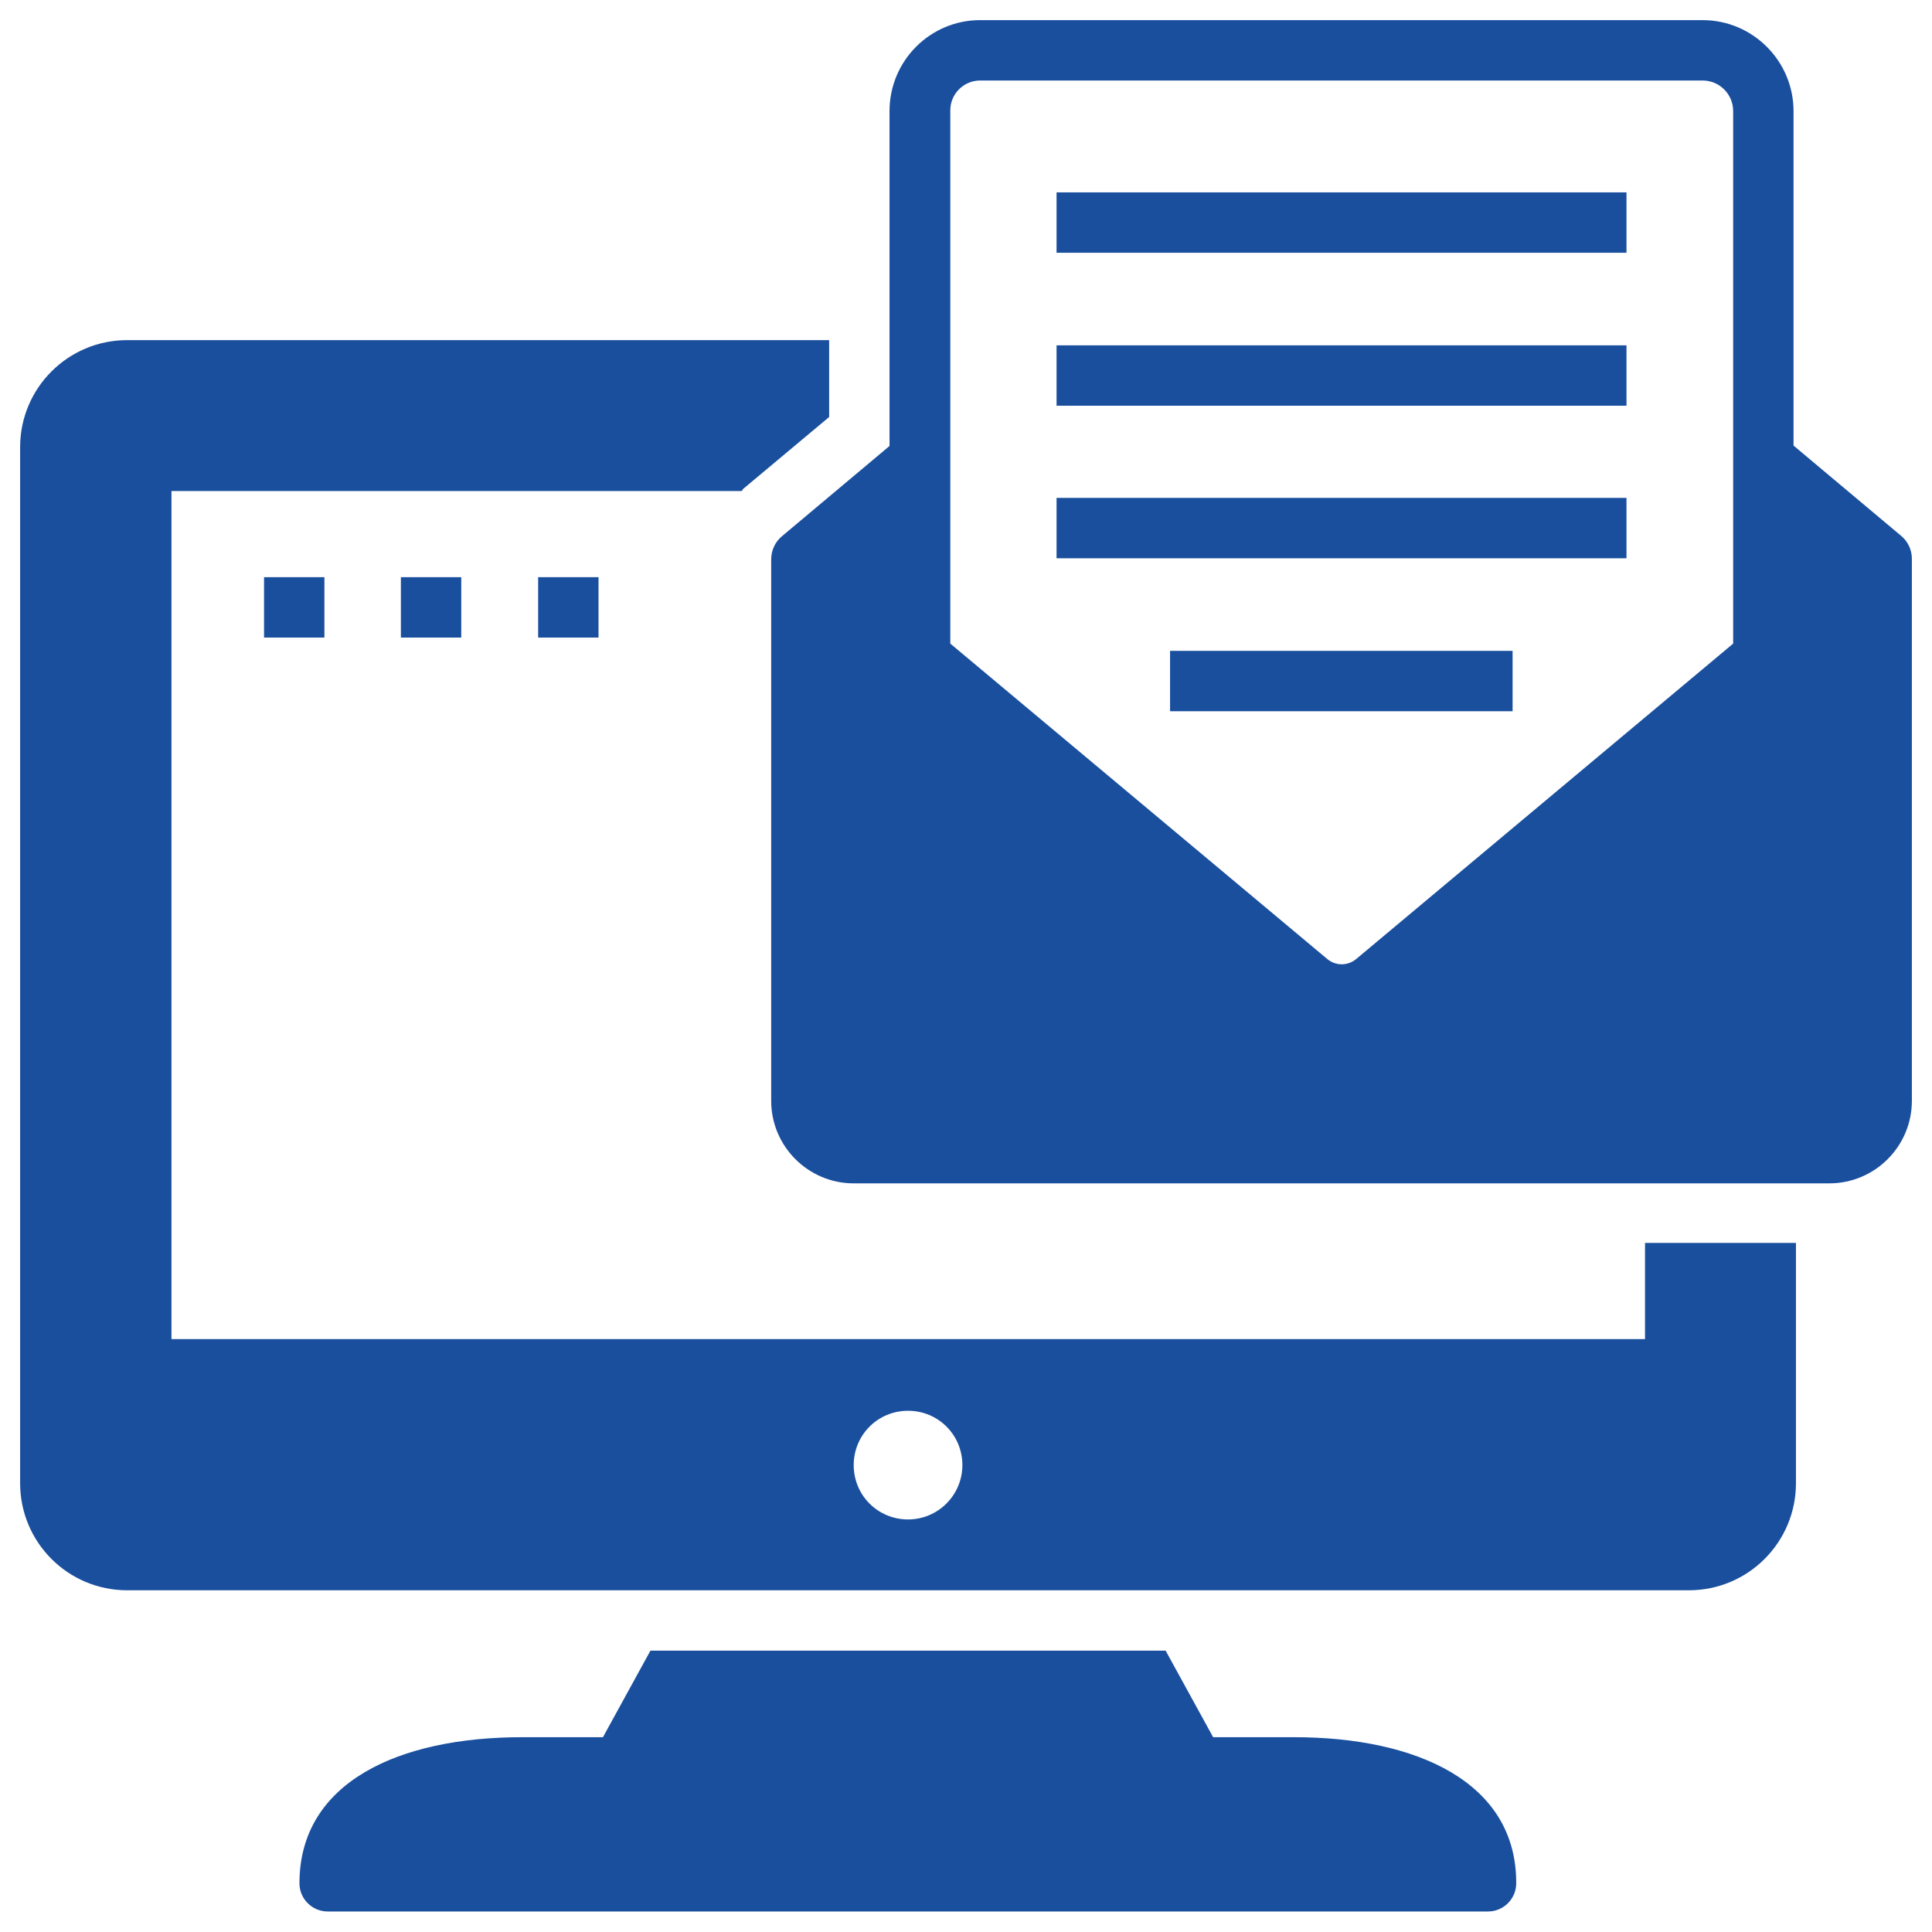
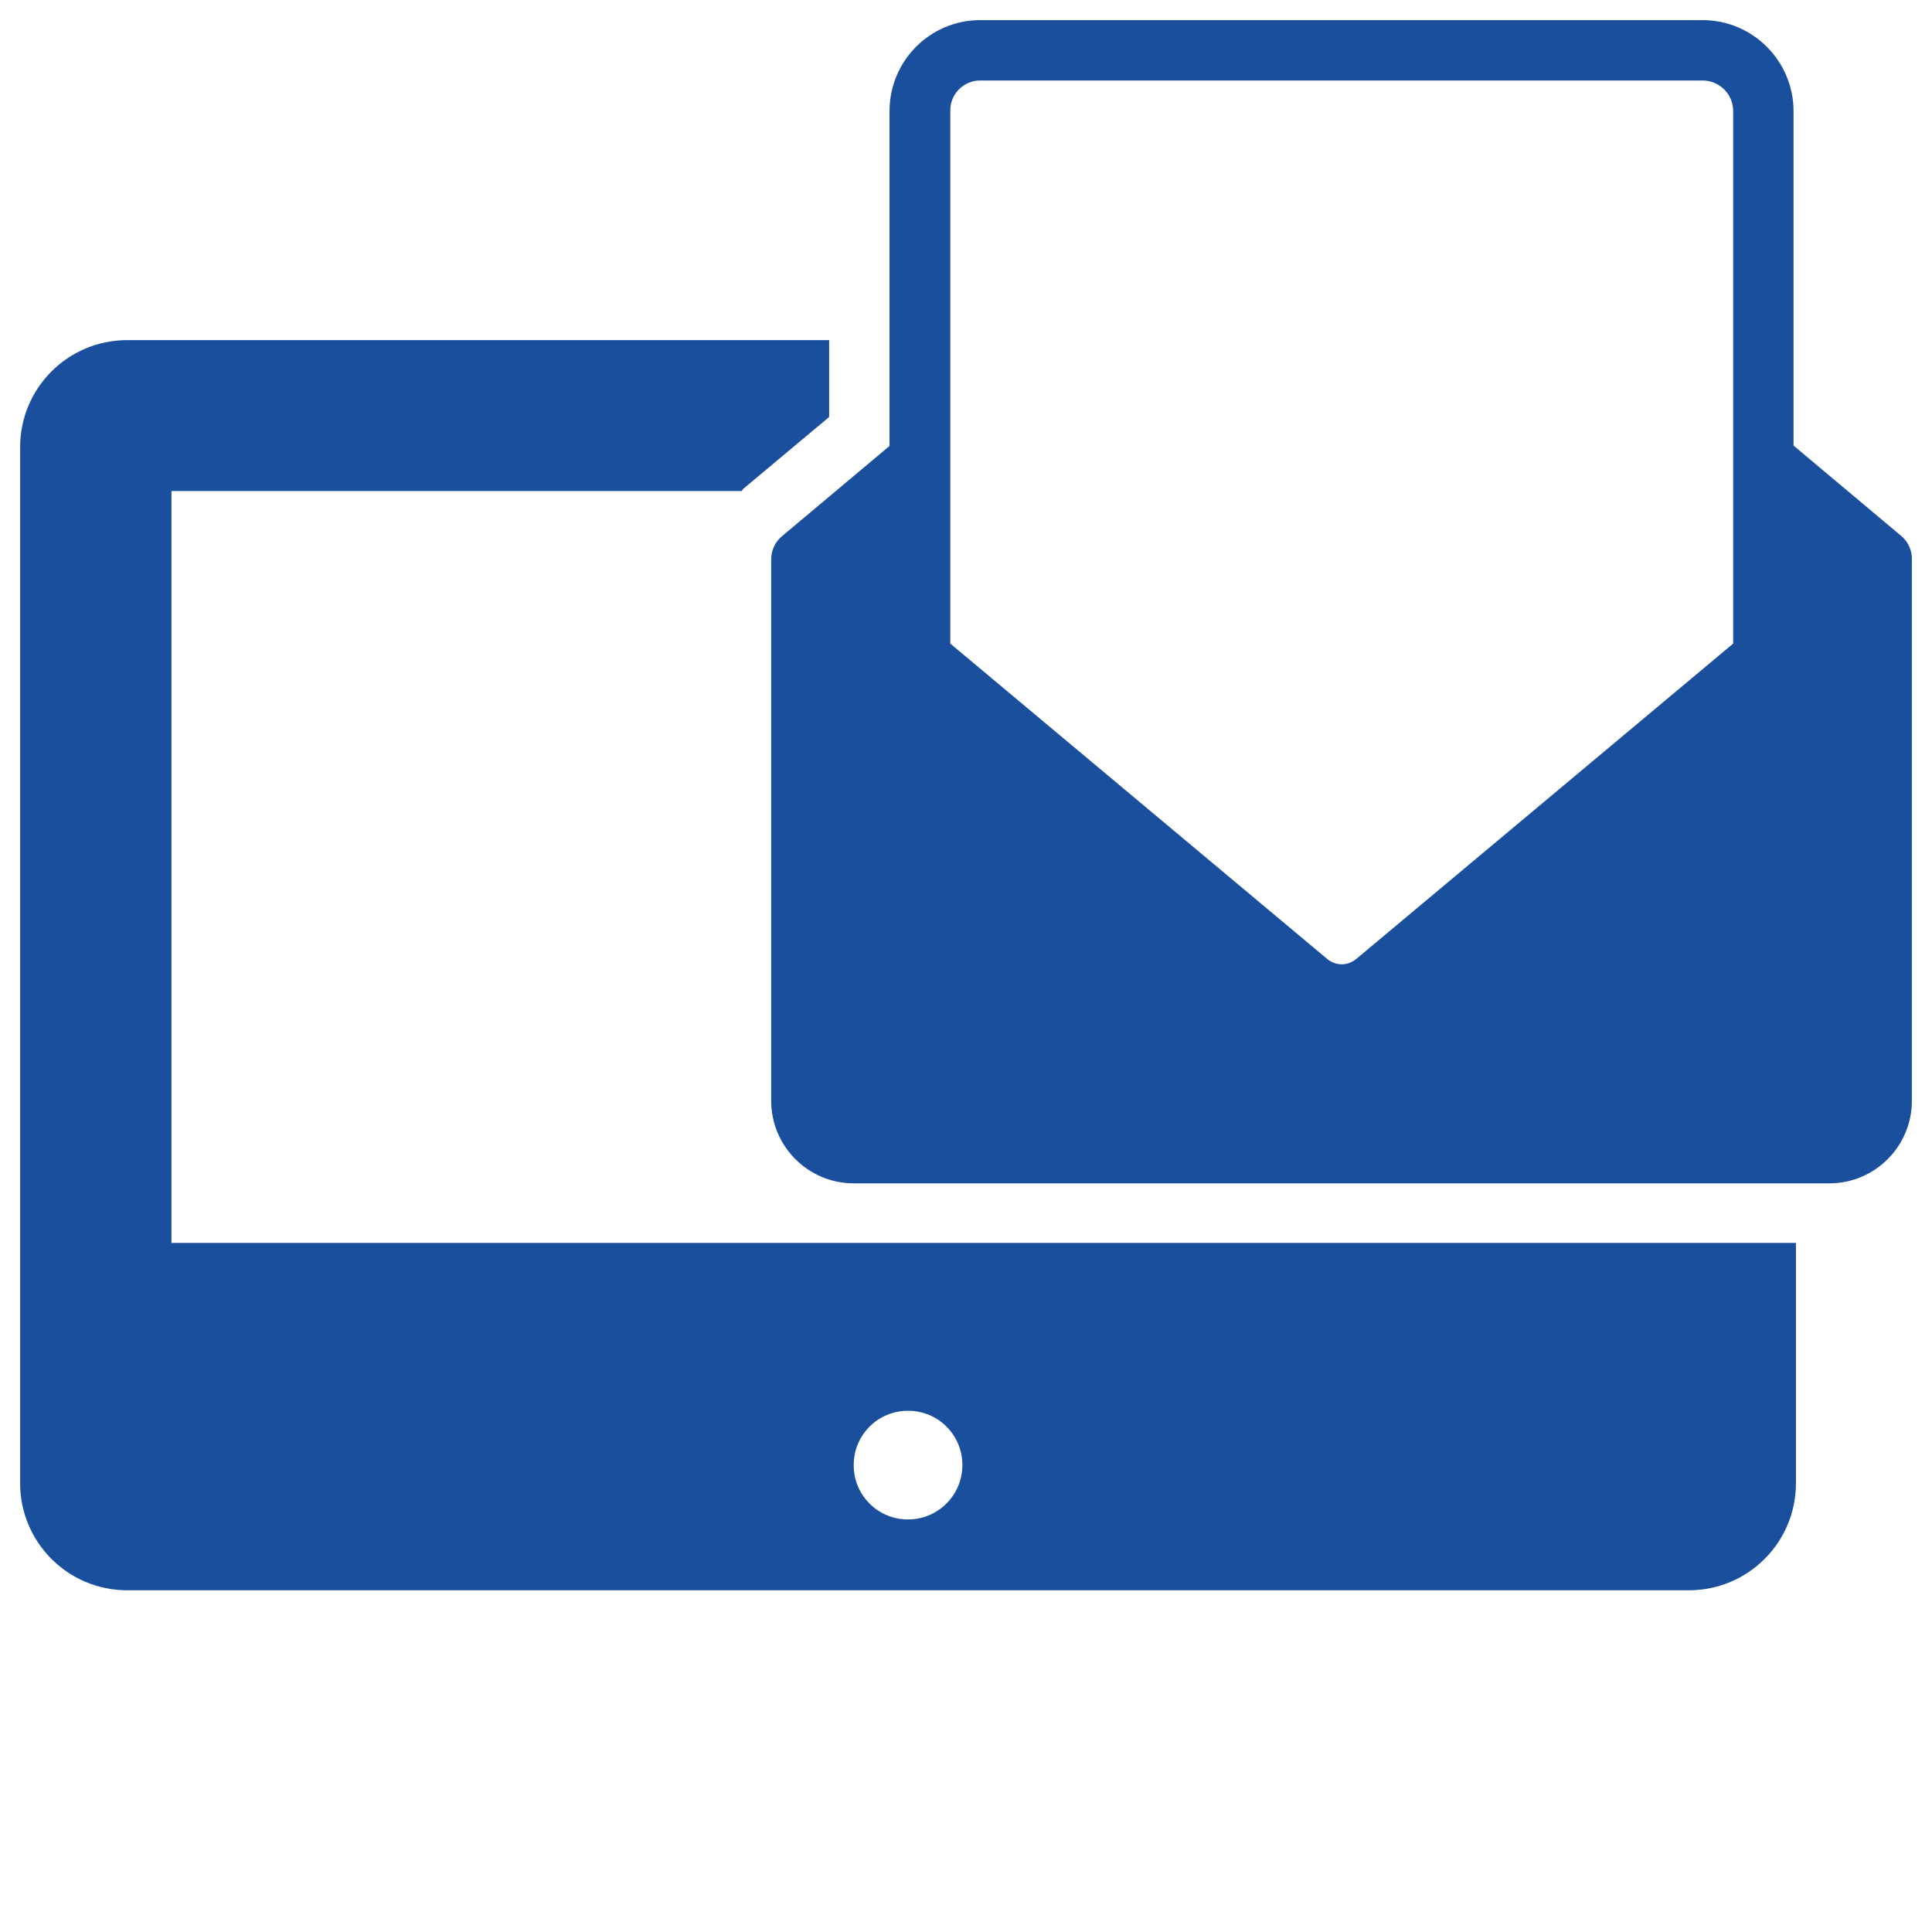
<svg xmlns="http://www.w3.org/2000/svg" width="512" height="512" viewBox="0 0 512 512" fill="none">
-   <path d="M279.999 50.988H431.039V66.988H279.999V50.988ZM279.999 91.522H431.039V107.522H279.999V91.522ZM279.999 131.948H431.039V147.948H279.999V131.948ZM310.079 172.482H400.853V188.482H310.079V172.482ZM69.973 152.962H85.973V168.962H69.973V152.962ZM106.239 152.962H122.239V168.962H106.239V152.962ZM142.613 152.962H158.613V168.962H142.613V152.962ZM342.933 460.375H321.493L308.906 437.442H172.373L159.786 460.375H138.346C105.813 460.375 79.359 472.215 79.359 499.095C79.359 503.255 82.773 506.562 86.826 506.562H394.346C398.506 506.562 401.813 503.148 401.813 499.095C401.919 472.322 375.466 460.375 342.933 460.375Z" fill="#1A4F9E" />
-   <path d="M435.946 329.388V354.881H45.44V130.135H196.48C196.693 130.028 196.8 129.815 196.906 129.601L219.733 110.508V90.135H33.706C18.026 90.135 5.333 102.828 5.333 118.508V393.068C5.333 408.748 18.026 421.441 33.706 421.441H447.573C463.253 421.441 475.946 408.748 475.946 393.068V329.388H435.946ZM240.64 402.668C232.64 402.668 226.24 396.268 226.24 388.268C226.24 380.268 232.64 373.868 240.64 373.868C248.64 373.868 255.04 380.268 255.04 388.268C255.04 396.161 248.64 402.668 240.64 402.668Z" fill="#1A4F9E" />
+   <path d="M435.946 329.388H45.44V130.135H196.48C196.693 130.028 196.8 129.815 196.906 129.601L219.733 110.508V90.135H33.706C18.026 90.135 5.333 102.828 5.333 118.508V393.068C5.333 408.748 18.026 421.441 33.706 421.441H447.573C463.253 421.441 475.946 408.748 475.946 393.068V329.388H435.946ZM240.64 402.668C232.64 402.668 226.24 396.268 226.24 388.268C226.24 380.268 232.64 373.868 240.64 373.868C248.64 373.868 255.04 380.268 255.04 388.268C255.04 396.161 248.64 402.668 240.64 402.668Z" fill="#1A4F9E" />
  <path d="M503.786 141.974L475.306 118.081V29.441C475.306 16.214 464.533 5.334 451.2 5.334H259.733C246.506 5.334 235.733 16.107 235.733 29.441V118.187L207.253 142.081C205.44 143.574 204.373 145.814 204.373 148.267V291.734C204.373 303.787 214.186 313.601 226.24 313.601H484.8C496.853 313.601 506.666 303.787 506.666 291.734V148.054C506.666 145.707 505.6 143.467 503.786 141.974ZM459.306 170.561L359.36 254.187C357.12 256.001 354.026 256.001 351.786 254.187L251.84 170.561V29.441C251.733 24.961 255.36 21.334 259.733 21.334H451.2C455.68 21.334 459.306 24.961 459.306 29.441V170.561Z" fill="#1A4F9E" />
</svg>